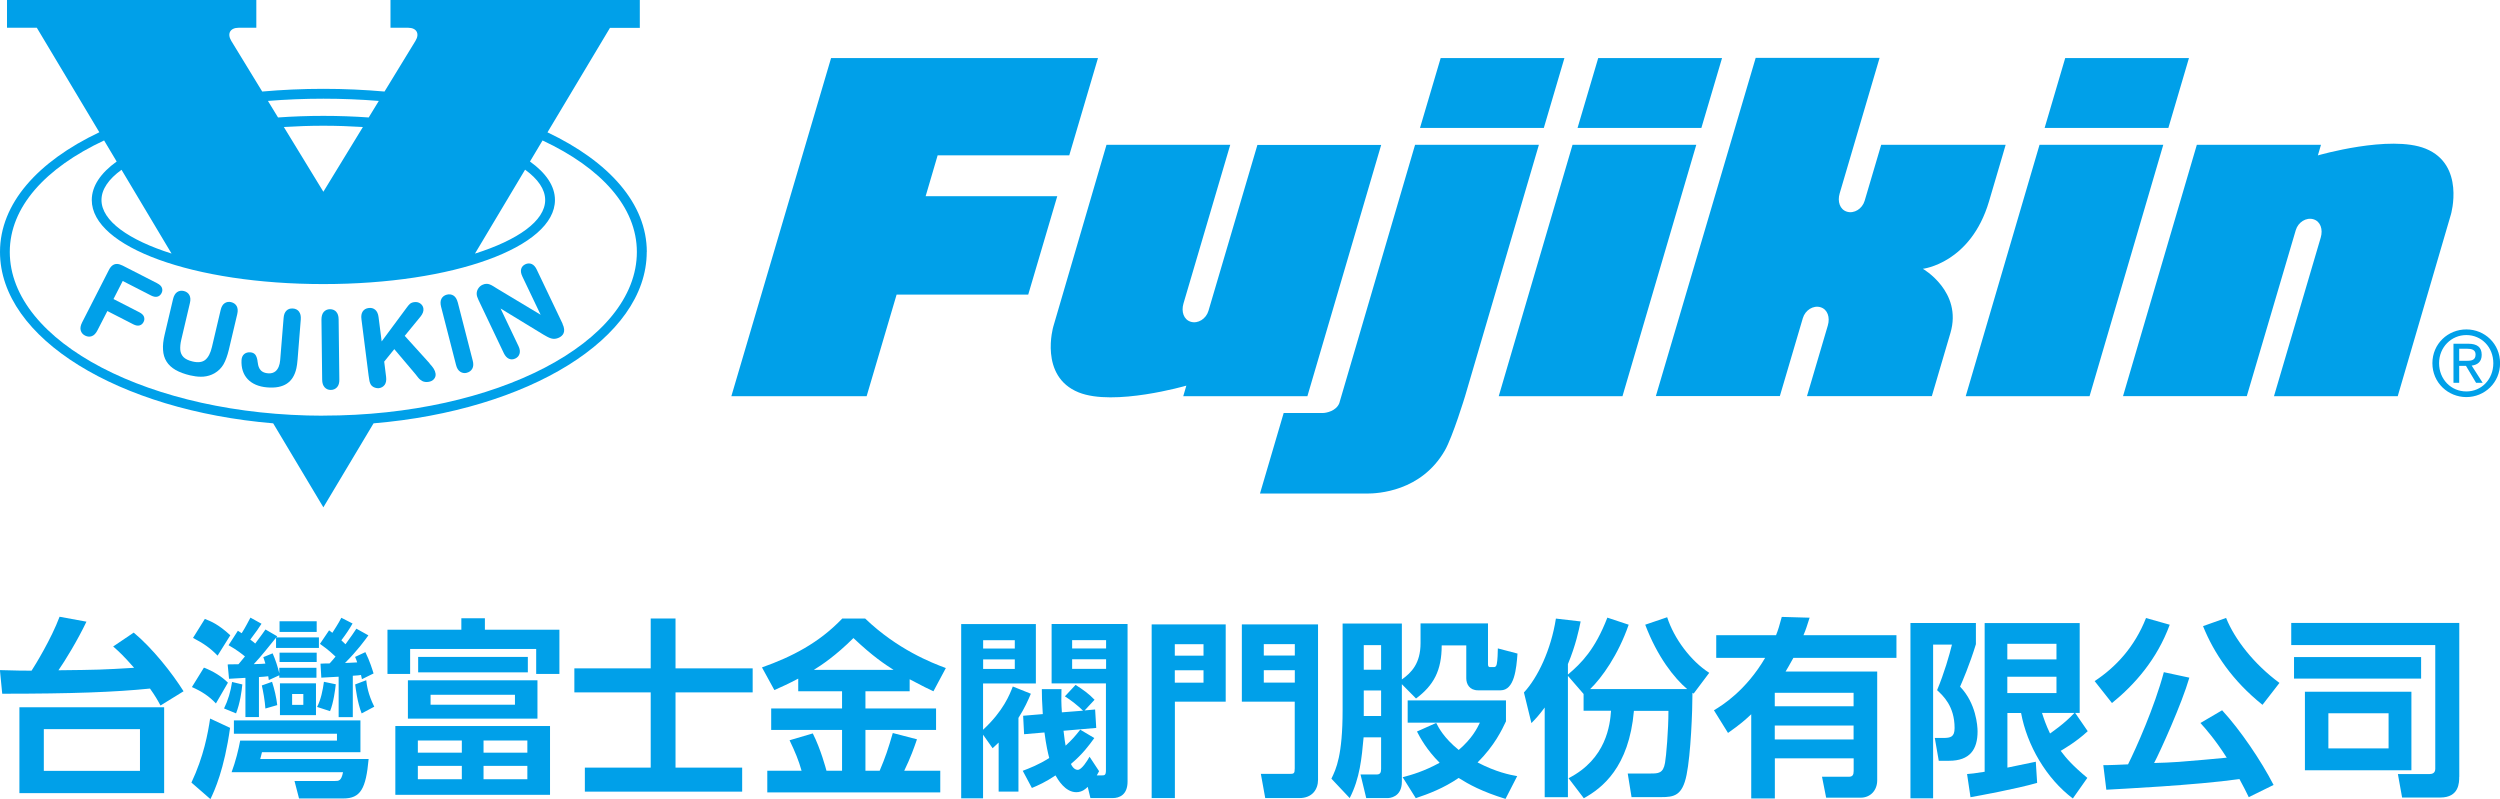
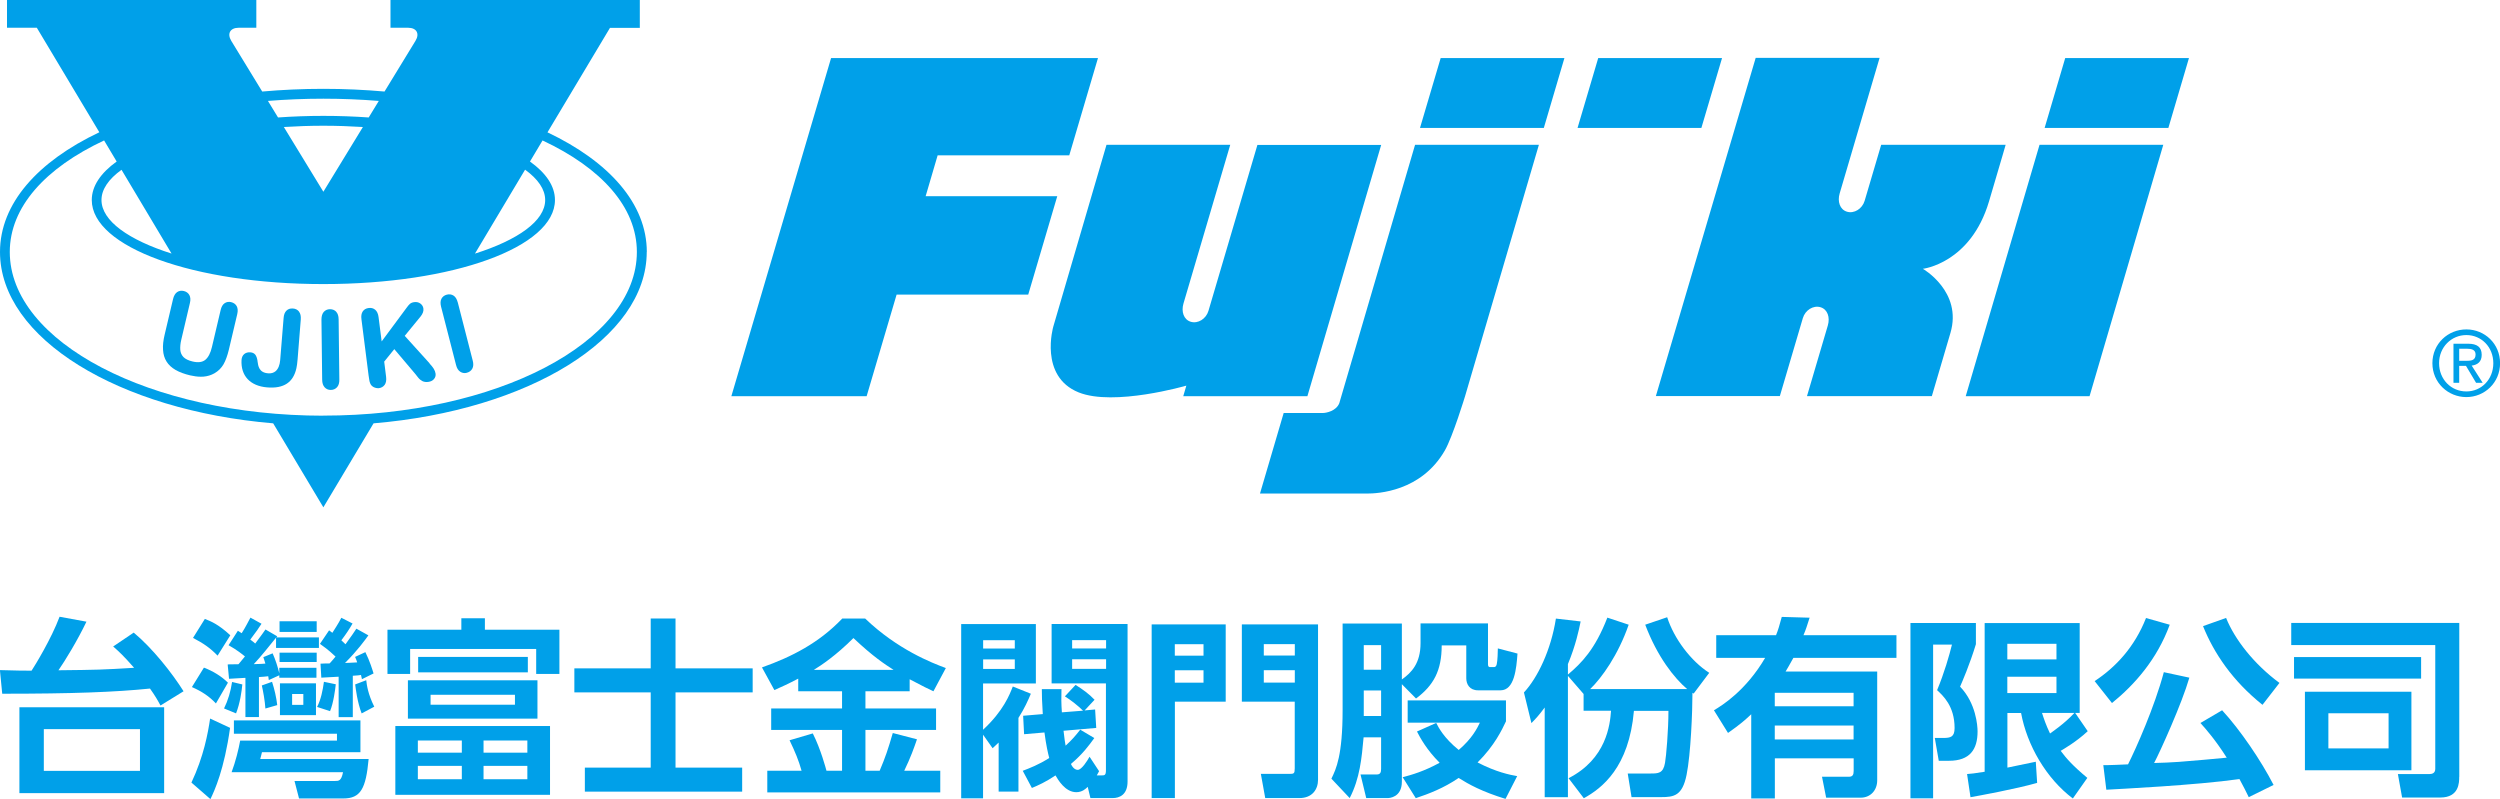
<svg xmlns="http://www.w3.org/2000/svg" id="_圖層_2" viewBox="0 0 314.35 100.47">
  <defs>
    <style>.cls-1{fill:#00a0e9;}</style>
  </defs>
  <g id="_レイヤー_1">
    <path class="cls-1" d="m81.33,31.68c0-6.06-4.72-11.35-12.49-15.04l7.86-13.14h3.75V0h-31.35v3.49h2.22c1.06,0,1.48.74.92,1.65l-3.89,6.37c-2.48-.22-5.04-.34-7.69-.34s-5.21.12-7.69.34l-3.89-6.37c-.55-.91-.14-1.65.93-1.65h2.22V0H.88v3.49h3.75l7.86,13.14C4.72,20.32,0,25.61,0,31.68c0,10.88,14.92,19.91,34.35,21.55l6.31,10.56,6.31-10.56c19.44-1.63,34.35-10.67,34.35-21.55ZM40.66,12.41c2.39,0,4.72.1,6.97.28l-1.27,2.08c-1.84-.13-3.74-.2-5.7-.2s-3.86.07-5.7.2l-1.27-2.08c2.25-.18,4.58-.28,6.97-.28Zm0,11.7l-4.97-8.14c1.62-.1,3.28-.16,4.97-.16s3.35.06,4.97.16l-4.97,8.14Zm25.37-2.77c1.61,1.17,2.52,2.46,2.52,3.81,0,2.62-3.43,5.03-8.83,6.74l6.3-10.55Zm-44.44,10.55c-5.4-1.71-8.83-4.12-8.83-6.74,0-1.35.91-2.64,2.52-3.8l6.3,10.55Zm19.07,20.38C18.92,52.26,1.23,43.02,1.23,31.68c0-5.64,4.47-10.56,11.86-14.02l1.58,2.65c-2,1.44-3.13,3.08-3.13,4.84,0,5.92,12.79,10.57,29.12,10.57s29.12-4.64,29.12-10.57c0-1.76-1.13-3.4-3.14-4.84l1.58-2.65c7.39,3.46,11.86,8.38,11.86,14.02,0,11.35-17.69,20.58-39.44,20.58Z" />
-     <path class="cls-1" d="m19.77,35.62l-4.34-2.22c-.26-.13-.49-.2-.7-.21-.23-.01-.42.06-.6.19-.17.13-.32.33-.45.59l-3.36,6.58c-.19.38-.25.71-.17,1,.08.29.27.51.55.65.16.08.33.13.49.13.12,0,.23-.02.35-.06.28-.1.51-.34.71-.73l1.25-2.43,3.28,1.68c.28.14.54.19.76.13.22-.06.39-.2.51-.43.12-.23.13-.45.05-.67-.08-.21-.27-.39-.55-.54l-3.28-1.68,1.16-2.27,3.57,1.83c.3.15.57.2.79.14.23-.06.4-.21.52-.44.12-.23.13-.45.05-.67-.08-.22-.28-.41-.58-.56Z" />
    <path class="cls-1" d="m29.08,37.99c-.32-.07-.6-.03-.84.14-.24.16-.41.46-.5.87l-1.09,4.63c-.18.77-.46,1.31-.84,1.62-.37.3-.91.37-1.61.2-.51-.12-.89-.31-1.13-.55-.23-.24-.37-.54-.4-.9-.03-.36.01-.81.13-1.31l1.08-4.59c.1-.41.07-.74-.07-1-.14-.26-.38-.43-.7-.51-.31-.07-.59-.03-.84.14-.24.17-.41.46-.51.87l-1.06,4.49c-.17.71-.24,1.35-.2,1.9.03.56.18,1.06.44,1.47.26.42.64.77,1.14,1.06.49.28,1.11.51,1.83.68.48.11.93.17,1.34.17.11,0,.22,0,.32-.01.5-.04.97-.18,1.39-.42.5-.29.88-.67,1.15-1.14.26-.46.48-1.07.66-1.81l1.06-4.49c.1-.41.07-.75-.07-1.01-.15-.26-.38-.42-.7-.5Z" />
    <path class="cls-1" d="m37.6,39.18c-.18-.23-.44-.37-.77-.39s-.6.06-.81.27c-.21.2-.33.51-.36.93l-.43,5.29c-.05.63-.25,1.11-.57,1.39-.25.21-.57.31-.96.27-1.13-.09-1.24-.91-1.32-1.52v-.04c-.05-.33-.14-.59-.27-.77-.14-.18-.35-.29-.64-.31s-.55.05-.75.21c-.21.17-.33.43-.35.76-.11,1.98,1.08,3.26,3.21,3.44s3.3-.65,3.69-2.41c.06-.28.11-.62.15-1.12l.4-5.01c.03-.42-.04-.75-.22-.98Z" />
    <path class="cls-1" d="m42.28,39.2c-.2-.21-.46-.32-.78-.32h-.02c-.31,0-.57.12-.77.34-.19.22-.29.54-.29.96l.09,7.56c0,.42.11.74.31.96.2.22.46.33.76.33h.01c.32,0,.59-.12.79-.34.2-.22.3-.55.29-.97l-.09-7.56c0-.42-.11-.75-.31-.96Z" />
    <path class="cls-1" d="m54.02,45.69l-3.13-3.46,2-2.44c.27-.34.39-.67.35-.98-.03-.26-.16-.48-.38-.64-.21-.16-.48-.22-.78-.18-.23.03-.42.11-.55.23-.12.11-.26.27-.42.5l-3.12,4.21-.39-3.06c-.05-.42-.2-.73-.42-.92-.23-.19-.51-.27-.83-.22-.33.04-.58.19-.74.43-.16.24-.22.57-.16.99l.9,7.08c.04.3.08.54.11.7.04.17.1.32.18.45.11.15.26.27.44.34.14.06.28.09.42.09.04,0,.09,0,.13,0,.32-.04.56-.18.74-.42.17-.24.23-.58.18-1l-.24-1.92,1.27-1.57,2.63,3.11c.11.14.24.3.38.48.15.19.33.33.52.43.2.1.45.14.74.1.31-.04.56-.16.72-.36.17-.2.23-.43.2-.67-.03-.21-.1-.41-.23-.62-.12-.19-.3-.42-.53-.66Z" />
    <path class="cls-1" d="m57.56,38.03c-.11-.41-.28-.7-.53-.86-.25-.16-.53-.2-.85-.12-.3.08-.53.25-.67.51-.14.26-.15.6-.05,1l1.88,7.32c.1.41.28.7.53.86.17.11.36.17.55.17.09,0,.19-.01.28-.04.31-.08.54-.25.69-.52.14-.26.16-.6.05-1.01l-1.88-7.32Z" />
-     <path class="cls-1" d="m70.74,40.71l-3.25-6.81c-.17-.36-.38-.59-.63-.7-.26-.11-.53-.1-.81.03-.27.13-.45.33-.52.6-.07.26-.02.57.15.93l2.3,4.82-5.49-3.3c-.17-.1-.33-.21-.48-.3-.16-.1-.31-.17-.44-.22-.14-.05-.28-.08-.43-.07-.15,0-.32.05-.49.13-.22.1-.4.27-.53.48-.13.21-.19.44-.18.68.01.21.09.46.23.75l3.18,6.68c.17.35.38.58.64.7.12.05.24.08.37.08.15,0,.29-.04.44-.11.27-.13.45-.33.53-.61.08-.27.04-.58-.13-.94l-2.26-4.74,5.38,3.28c.16.09.32.18.48.27.16.09.33.16.49.21.17.05.34.07.5.05.16-.02.33-.06.49-.14.48-.23.94-.71.45-1.74Z" />
    <polygon class="cls-1" points="194.12 16.09 196.71 7.3 181.15 7.3 178.55 16.09 194.12 16.09" />
    <path class="cls-1" d="m168.42,50.64c.21-.7,9.51-32.43,9.51-32.43h15.57l-9.28,31.6s-1.56,5.12-2.55,6.84c-2.98,5.17-8.45,5.41-9.79,5.41h-13.45l2.98-10.13h4.94c.36,0,1.7-.22,2.08-1.3Z" />
-     <polygon class="cls-1" points="197.73 18.21 188.45 49.82 204.01 49.82 213.29 18.21 197.73 18.21" />
    <polygon class="cls-1" points="256.45 18.21 247.17 49.82 262.74 49.82 272.01 18.21 256.45 18.21" />
    <polygon class="cls-1" points="117.9 19.53 134.45 19.53 138.06 7.3 104.5 7.3 91.96 49.82 108.97 49.82 112.74 37.04 129.29 37.04 132.94 24.67 116.39 24.67 117.9 19.53" />
    <polygon class="cls-1" points="213.93 16.09 216.53 7.3 200.96 7.3 198.36 16.09 213.93 16.09" />
    <polygon class="cls-1" points="272.65 16.09 275.24 7.3 259.68 7.3 257.09 16.09 272.65 16.09" />
    <path class="cls-1" d="m158.11,18.21l-6.16,20.88c-.3,1.01-1.32,1.64-2.22,1.37-.9-.27-1.22-1.28-.92-2.3l5.88-19.95h-15.56l-6.69,22.86s-1.82,6.25,3.19,8.27c4.44,1.79,13.54-.85,13.54-.85l-.39,1.33h15.61l9.28-31.6h-15.57Z" />
-     <path class="cls-1" d="m282.51,49.82l6.16-20.88c.3-1.01,1.32-1.64,2.22-1.37.9.27,1.22,1.28.92,2.3l-5.88,19.95h15.56s6.69-22.86,6.69-22.86c0,0,1.82-6.25-3.19-8.27-4.44-1.79-13.54.85-13.54.85l.39-1.33h-15.61s-9.28,31.6-9.28,31.6h15.57Z" />
    <path class="cls-1" d="m236.54,18.21l-2.08,7.04c-.3,1.01-1.32,1.64-2.22,1.37-.9-.27-1.22-1.28-.92-2.3l5.02-17.04h-15.58l-12.55,42.52h15.59l2.89-9.8c.3-1.01,1.32-1.64,2.22-1.37.9.27,1.22,1.28.92,2.3l-2.62,8.88h15.7s1.39-4.74,2.34-7.95c1.53-5.2-3.47-8.06-3.47-8.06,0,0,6.01-.68,8.32-8.48,1.69-5.7,2.09-7.11,2.09-7.11h-15.66Z" />
    <path class="cls-1" d="m305.85,45.67c0-2.45,1.96-4.25,4.27-4.25s4.24,1.8,4.24,4.25-1.95,4.26-4.24,4.26-4.27-1.8-4.27-4.26m4.27,3.55c1.89,0,3.39-1.51,3.39-3.55s-1.5-3.54-3.39-3.54-3.43,1.52-3.43,3.54,1.5,3.55,3.43,3.55m-.89-1.09h-.73v-4.91h1.84c1.14,0,1.71.43,1.71,1.4,0,.88-.54,1.26-1.26,1.35l1.38,2.16h-.83l-1.27-2.13h-.85v2.13m.88-2.76c.62,0,1.18-.05,1.18-.8,0-.61-.54-.72-1.06-.72h-1v1.52h.88" />
    <path class="cls-1" d="m16.81,79.54c2.39,1.99,4.84,5.1,6.27,7.38l-2.9,1.79c-.33-.62-.67-1.22-1.32-2.13-4.43.45-9.75.65-18.58.65l-.29-2.97c2.39.07,2.92.07,3.98.07.46-.7,2.49-4.02,3.52-6.78l3.38.62c-1.13,2.37-2.7,4.93-3.52,6.11,4.84-.05,5.58-.07,9.51-.31-1.32-1.51-1.89-2.03-2.63-2.68l2.59-1.75Zm3.83,20.19H2.44v-10.8h18.2v10.8Zm-3.04-8.05H5.51v5.25h12.09v-5.25Z" />
    <path class="cls-1" d="m28.93,91.52c-.74,5.27-1.96,7.9-2.47,8.96l-2.39-2.08c1.56-3.31,2.08-6.23,2.35-8.05l2.51,1.17Zm-3.28-7.57c1.12.43,2.2,1.08,3.01,1.89l-1.51,2.61c-.86-.91-1.77-1.51-3.02-2.06l1.51-2.44Zm.1-6.13c.79.31,1.7.67,3.21,2.06l-1.6,2.56c-.93-.96-1.75-1.53-3.09-2.23l1.49-2.39Zm4.72,8.24c-.07.81-.29,2.37-.79,3.64l-1.51-.62c.5-1.01.84-2.16,1.01-3.33l1.29.31Zm-1.82-2.52c.43,0,.5,0,1.34-.02.12-.14.69-.84.81-.98-.29-.24-1.03-.84-2.06-1.41l1.17-1.82c.26.17.34.21.48.31.5-.79.84-1.48,1.1-1.96l1.39.77c-.29.46-.67,1.03-1.41,1.99.38.29.48.36.62.5.91-1.22,1.01-1.36,1.29-1.77l1.48.86-.12.14h5.36v1.32h-5.39v-1.29c-.91,1.12-1.89,2.37-2.8,3.33.89-.02,1.22-.05,1.46-.07-.1-.31-.14-.48-.26-.81l1.17-.48c.36.81.6,1.56.84,2.51v-.69h4.67v1.25h-4.67v-.31l-1.32.6c-.05-.26-.05-.31-.07-.48-.38.05-.69.07-1.17.1v5.03h-1.7v-4.93c-.29.02-1.72.1-2.06.12l-.17-1.77Zm.77,7.04h15.9v4h-12.38c-.1.45-.17.65-.22.86h13.63c-.34,3.74-1.01,4.96-3.19,4.96h-5.56l-.57-2.2h5.1c.45,0,.79,0,1-1.1h-14.01c.5-1.34.88-2.87,1.08-3.98h12.17v-.86h-12.96v-1.68Zm4.79-4.84c.31.96.53,1.92.65,2.92l-1.49.43c-.05-.93-.31-2.32-.45-2.9l1.29-.46Zm.94-7.62h4.67v1.34h-4.67v-1.34Zm0,3.95h4.67v1.17h-4.67v-1.17Zm.05,3.85h4.53v4h-4.53v-4Zm1.53,2.71h1.41v-1.37h-1.41v1.37Zm5.49-2.59c-.07.67-.29,2.35-.72,3.38l-1.63-.53c.48-.91.72-2.11.86-3.16l1.48.31Zm-1.92-2.59c.65-.03.7-.03,1.15-.03.34-.38.55-.62.74-.86-.98-.93-1.51-1.27-1.96-1.6l1.15-1.7c.21.17.26.19.41.31.19-.31.77-1.17,1.13-1.89l1.41.72c-.38.67-.81,1.32-1.41,2.11.21.19.31.29.52.5.79-1.08,1.03-1.44,1.37-1.96l1.51.84c-.38.53-1.41,1.96-2.94,3.47.36,0,.65-.03,1.53-.07-.07-.21-.1-.34-.26-.69l1.29-.6c.57,1.15.89,2.23,1.03,2.68l-1.46.72c-.05-.21-.05-.24-.12-.53-.24.05-.34.05-1.03.1v5.2h-1.78v-5.08c-.81.05-1.36.07-2.18.12l-.1-1.75Zm5.17,6.25c-.55-1.44-.74-3.11-.81-3.64l1.39-.53c.07.62.22,1.75,1.01,3.33l-1.58.84Z" />
    <path class="cls-1" d="m60.97,77.74v1.44h9.37v5.56h-2.92v-3.14h-15.85v3.14h-2.85v-5.56h9.29v-1.44h2.97Zm8.19,22.2h-19.45v-8.65h19.45v8.65Zm-1.58-9.58h-16.29v-4.82h16.29v4.82Zm-9.51,2.75h-5.53v1.53h5.53v-1.53Zm0,3.19h-5.53v1.68h5.53v-1.68Zm-5.49-13.7h13.79v1.94h-13.79v-1.94Zm12.17,4.76h-10.61v1.25h10.61v-1.25Zm1.56,5.75h-5.51v1.53h5.51v-1.53Zm0,3.19h-5.51v1.68h5.51v-1.68Z" />
    <path class="cls-1" d="m81.82,77.77h3.12v6.27h9.7v3.02h-9.7v9.46h8.38v3.02h-19.78v-3.02h8.28v-9.46h-9.6v-3.02h9.6v-6.27Z" />
    <path class="cls-1" d="m100.41,85.31c-1.27.67-2.18,1.08-3.04,1.46l-1.56-2.85c3.78-1.34,7.18-3.09,10.1-6.15h2.87c4.07,3.9,8.39,5.58,10.15,6.23l-1.56,2.92c-.62-.29-1.29-.6-2.99-1.51v1.51h-5.56v2.16h8.88v2.7h-8.88v5.13h1.79c.74-1.75,1.05-2.68,1.65-4.74l3.04.79c-.36,1.05-.77,2.23-1.6,3.95h4.53v2.73h-21.75v-2.73h4.31c-.38-1.34-.79-2.32-1.51-3.83l2.92-.86c1,1.96,1.67,4.5,1.72,4.69h1.96v-5.13h-8.91v-2.7h8.91v-2.16h-5.51v-1.61Zm11.95-1.08c-1.12-.72-2.56-1.65-5.05-4-2.2,2.2-4.05,3.43-4.98,4h10.03Z" />
    <path class="cls-1" d="m125.58,93.36c-.24.24-.36.34-.77.72l-1.2-1.7v8h-2.75v-21.91h9.39v7.47h-6.64v5.82c2.56-2.37,3.35-4.43,3.74-5.44l2.27.91c-.33.79-.81,1.87-1.56,3.04v9.27h-2.49v-6.18Zm-1.96-11.81h3.98v-1.05h-3.98v1.05Zm0,2.56h3.98v-1.2h-3.98v1.2Zm10.11,7.78c.14,1.22.17,1.36.26,1.87.81-.74,1.22-1.22,1.84-2.01l1.77,1.05c-.67.93-1.46,2.01-2.94,3.26.24.53.57.74.86.74.48,0,1.19-1.12,1.48-1.65l1.2,1.82c-.17.31-.22.38-.29.53h.55c.43,0,.6,0,.6-.65v-10.92h-6.83v-7.47h9.55v19.81c0,1.68-1.03,2.08-1.87,2.08h-2.8l-.34-1.41c-.24.24-.69.67-1.44.67-1.41,0-2.32-1.61-2.61-2.11-1.25.84-2.18,1.25-2.97,1.58l-1.15-2.16c.81-.31,2.03-.77,3.33-1.61-.17-.65-.38-1.56-.6-3.21l-2.56.22-.12-2.32,2.47-.21c-.1-1.53-.12-2.39-.12-3.14h2.47c-.03.96-.03,1.85.05,2.92l2.66-.21c-.6-.6-1.58-1.37-2.28-1.8l1.34-1.44c.88.55,1.7,1.13,2.39,1.87l-1.25,1.34,1.32-.12.14,2.32-4.14.36Zm1.08-10.35h4.27v-1.05h-4.27v1.05Zm0,2.56h4.27v-1.2h-4.27v1.2Z" />
    <path class="cls-1" d="m144.8,78.51h9.32v9.72h-6.39v12.12h-2.92v-21.84Zm2.92,3.93h3.61v-1.44h-3.61v1.44Zm0,3.4h3.61v-1.56h-3.61v1.56Zm15.09,2.39h-6.66v-9.72h9.58v19.54c0,1.2-.72,2.3-2.35,2.3h-4.29l-.55-3.04h3.61c.55,0,.65-.05.65-.7v-8.38Zm-3.9-5.8h3.9v-1.44h-3.9v1.44Zm0,3.4h3.9v-1.56h-3.9v1.56Z" />
    <path class="cls-1" d="m178.62,78.39h8.48v5.08c0,.17,0,.41.26.41h.5c.17,0,.29-.12.34-.36.1-.41.14-1.58.14-1.99l2.47.65c-.14,1.89-.38,4.62-2.13,4.62h-2.83c-1.08,0-1.48-.79-1.48-1.51v-4.14h-3.09c0,3.16-1.01,5.03-3.23,6.68l-1.78-1.8v12.26c0,1.99-1.6,2.06-1.77,2.06h-2.71l-.72-2.97h2.06c.41,0,.53-.24.53-.69v-3.98h-2.2c-.24,2.59-.46,5.15-1.75,7.64l-2.3-2.44c.6-1.22,1.41-2.92,1.41-8.64v-10.87h7.45v7.04c1.2-.86,2.35-2.01,2.35-4.58v-2.47Zm-7.14,2.73v3.09h2.18v-3.09h-2.18Zm0,5.7v3.21h2.18v-3.21h-2.18Zm17.82,13.63c-2.97-.91-4.64-1.84-5.89-2.63-1.89,1.29-3.79,2.01-5.39,2.54l-1.65-2.63c1.15-.31,2.64-.72,4.65-1.82-1.61-1.6-2.45-3.14-2.85-3.93l2.42-1.08c.29.57.94,1.87,2.83,3.4,1.7-1.46,2.32-2.73,2.66-3.43h-9.08v-2.8h12.36v2.63c-.5,1.05-1.41,3.02-3.57,5.17,2.35,1.22,4.07,1.56,4.98,1.72l-1.46,2.85Z" />
    <path class="cls-1" d="m197.15,84.98v15.26h-2.92v-11.28c-.72.98-1.19,1.48-1.67,1.96l-.94-3.85c1.72-1.85,3.4-5.32,4.02-9.29l3.11.36c-.22,1.08-.62,3-1.6,5.36v1.32c1.72-1.46,3.4-3.14,4.96-7.16l2.68.89c-1.32,3.81-3.38,6.68-4.84,8.09h12.19c-1.63-1.39-3.74-4.05-5.27-8.09l2.76-.94c.86,2.68,2.97,5.51,5.29,6.99l-1.96,2.61-.15-.1c0,2.3-.21,7.71-.74,10.32-.53,2.63-1.58,2.8-3.21,2.8h-3.71l-.48-2.97h2.85c.98,0,1.61,0,1.84-1.34.15-.81.43-4.12.43-6.54h-4.34c-.62,7.11-4,9.72-6.3,10.99l-1.92-2.52c4.76-2.42,5.22-6.73,5.34-8.48h-3.45v-2.11l-1.99-2.3Z" />
    <path class="cls-1" d="m227.54,77.67c-.31.98-.45,1.44-.77,2.2h11.69v2.85h-12.96c-.55.98-.69,1.25-.98,1.72h11.52v13.68c0,1.27-.86,2.18-2.08,2.18h-4.34l-.52-2.63h3.38c.46,0,.6-.24.6-.72v-1.6h-9.91v5.05h-2.97v-10.59c-.74.7-1.32,1.22-2.92,2.35l-1.77-2.85c1.05-.62,4.02-2.47,6.44-6.59h-6.15v-2.85h7.52c.29-.72.41-1.17.72-2.3l3.52.1Zm5.53,9.44h-9.91v1.7h9.91v-1.7Zm0,4.12h-9.91v1.75h9.91v-1.75Z" />
    <path class="cls-1" d="m240.21,78.34h8.24v2.66c-.79,2.59-1.72,4.72-1.99,5.34,2.01,2.08,2.2,4.93,2.2,5.63,0,2.28-.98,3.69-3.59,3.69h-1.29l-.5-2.87h1.05c.94,0,1.44-.12,1.44-1.25,0-2.75-1.44-4.05-2.2-4.76.91-2.18,1.53-4.36,1.87-5.73h-2.37v19.33h-2.85v-22.03Zm7.11,18.99c.62-.05.86-.07,2.23-.29v-18.7h11.95v11.3h-.57l1.58,2.3c-1.46,1.36-3.07,2.27-3.4,2.47.7.94,1.51,1.87,3.35,3.4l-1.82,2.59c-3.35-2.51-5.77-6.71-6.51-10.75h-1.72v6.87c.31-.07,3.47-.72,3.57-.74l.17,2.66c-2.68.77-7.42,1.63-8.38,1.8l-.43-2.9Zm5.08-16.38v1.96h6.18v-1.96h-6.18Zm0,4.14v2.06h6.18v-2.06h-6.18Zm4.36,4.55c.24.74.48,1.48,1.01,2.59.12-.1,1.79-1.2,3.07-2.59h-4.07Z" />
    <path class="cls-1" d="m272.82,78.56c-1.6,4.36-4.43,7.55-7.26,9.84l-2.18-2.76c2.66-1.75,5.03-4.29,6.46-7.93l2.97.84Zm9.94,21.68c-.34-.7-.62-1.27-1.17-2.28-5.58.79-15.23,1.25-16.74,1.34l-.38-3.09c.36.02,2.63-.07,3.11-.1,1.01-2.01,3.33-7.21,4.5-11.59l3.21.69c-.94,3.26-3.66,9.27-4.43,10.73.74-.02,2.27-.07,3.09-.14,1.72-.12,4.74-.41,6.04-.53-1.39-2.18-2.56-3.54-3.31-4.36l2.73-1.6c2.28,2.47,4.91,6.35,6.47,9.39l-3.11,1.53Zm1.72-11.62c-3.78-3.02-6.11-6.51-7.47-9.89l2.9-1.03c1.1,2.73,3.52,5.82,6.71,8.17l-2.13,2.75Z" />
    <path class="cls-1" d="m309.22,97.69c0,.69,0,2.59-2.37,2.59h-4.81l-.53-2.95h3.98c.33,0,.72-.12.72-.65v-15.57h-18.11v-2.78h21.13v19.35Zm-4.79-15.07v2.71h-15.98v-2.71h15.98Zm-1.22,4.36v9.87h-13.39v-9.87h13.39Zm-10.44,2.71v4.41h7.57v-4.41h-7.57Z" />
  </g>
</svg>